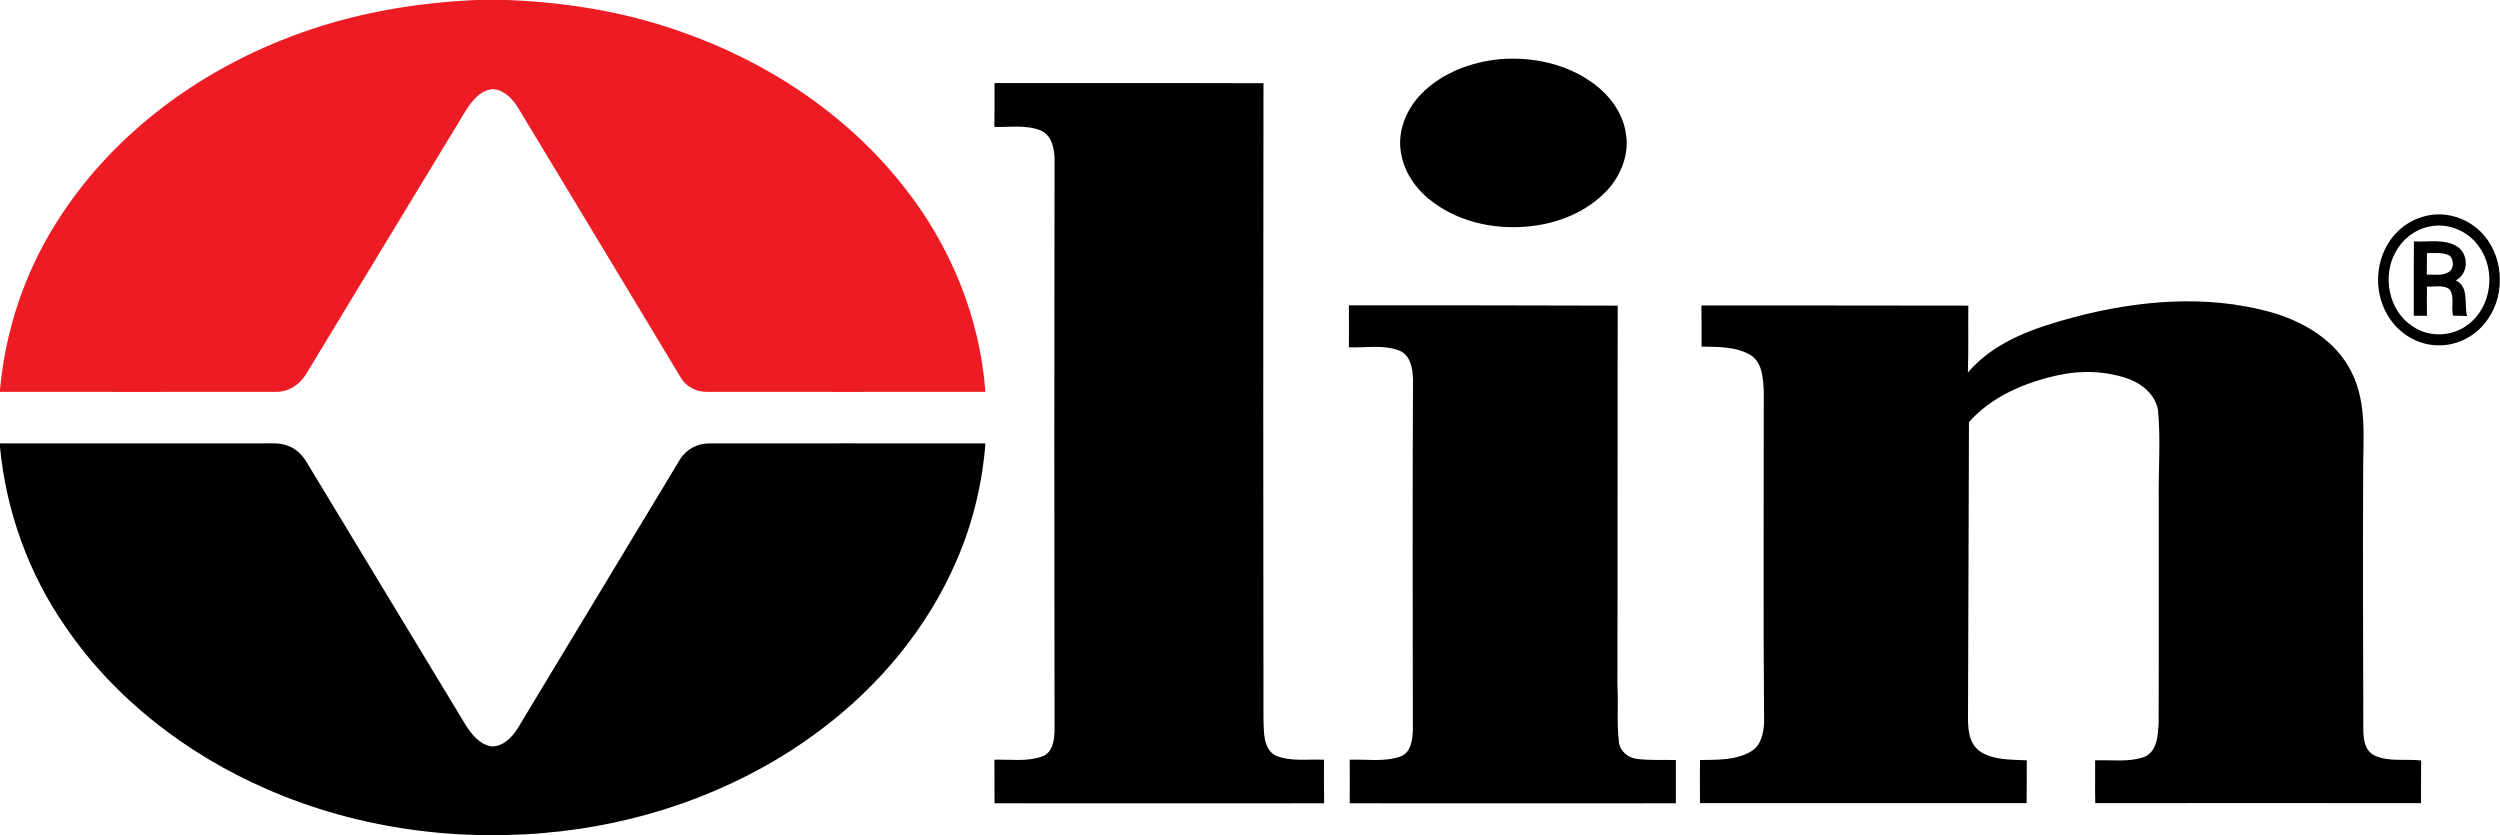
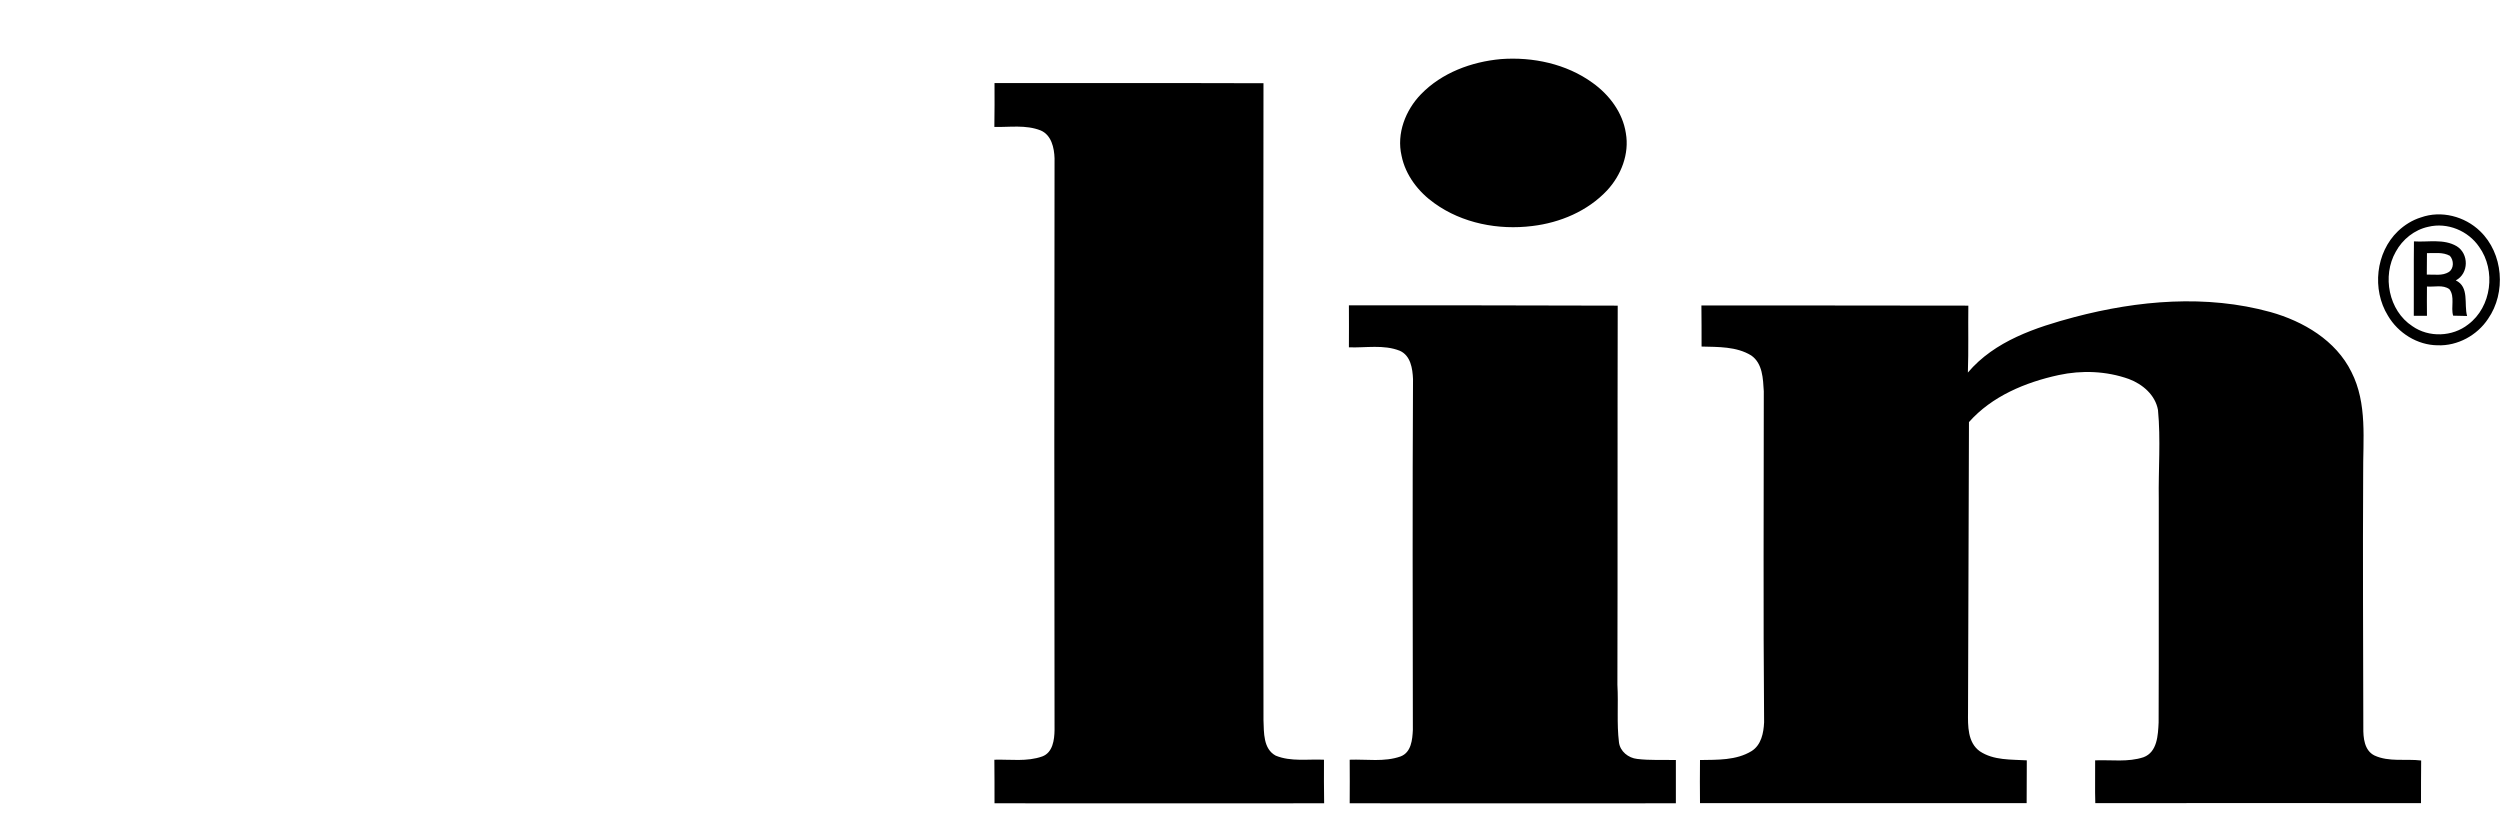
<svg xmlns="http://www.w3.org/2000/svg" version="1.2" viewBox="0 0 1595 533" width="1595" height="533">
  <title>olin-logo-svg</title>
  <style>
		.s0 { fill: #ed1c24 } 
		.s1 { fill: #000000 } 
	</style>
  <g id="#ed1c24ff">
-     <path id="Layer" class="s0" d="m304.3 0h19.2c36.9 1.4 73.7 7.3 108.6 19.4 56.1 19.1 107.9 53 144.6 99.8 29.6 37.3 48.5 83.2 52 130.8-59.2 0-118.4 0.1-177.6 0-6.6 0.1-13.3-3.1-16.7-9-34.4-57.3-69.1-114.5-103.6-171.8-3.5-5.8-8.6-11.4-15.6-12.3-8.1 0-13.8 7-17.8 13.3-34.1 56.1-68 112.2-102 168.3-4 6.8-11.3 11.6-19.3 11.5-58.7 0.1-117.4 0-176.1 0v-1.4c3.4-37.4 15.5-74 35.5-105.8 34.4-55.4 89.1-96.3 149.6-119.3 38-14.6 78.6-21.8 119.2-23.5z" />
-   </g>
+     </g>
  <g id="#000000ff">
    <path id="Layer" fill-rule="evenodd" class="s1" d="m957.6 37.7c20.3-1.5 41.7 3 58.4 15.1 10.7 7.6 19.3 19 21.3 32.2 2.3 13.2-3 26.8-12 36.5-12.4 13.2-30 20.6-47.7 22.7-21.6 2.7-44.6-1.7-62.4-14.5-10.2-7.2-18.5-17.9-21-30.3-3.3-14.2 2.5-29.1 12.4-39.3 13.3-13.7 32.2-20.7 51-22.4zm-323.1 15.3c57.2 0.1 114.4-0.1 171.6 0.1q-0.3 203.2 0 406.4c0.3 7.8-0.2 18.3 7.8 22.6 9.7 4 20.6 2.1 30.8 2.6 0 9.3-0.1 18.6 0.1 27.8-70.1 0.1-140.2 0-210.3 0 0-9.2 0-18.5-0.1-27.8 10.2-0.3 20.8 1.4 30.6-2.1 6.7-2.5 7.7-10.6 7.8-16.8q-0.3-182.4 0-364.8c-0.2-6.7-2-14.9-8.9-17.8-9.4-3.7-19.7-2-29.5-2.2 0.2-9.3 0.1-18.6 0.1-28zm910.1 85.7c12.9-4.6 27.9-0.7 37.7 8.8 14.8 14.2 16.7 39.2 5.1 55.9-7 10.6-19.5 17.4-32.2 16.9-12.9-0.1-25.2-7.8-31.7-18.9-10.3-16.7-7.8-40.3 6.4-53.9 4.2-4 9.2-7.1 14.7-8.8zm4.6 6c-8.8 1.9-16.4 8-20.7 15.9-8.8 15.4-4.6 37.6 10.6 47.5 10.5 7.4 25.6 6.8 35.6-1.1 15-11.2 17.8-34.5 7-49.5-7-10.3-20.3-15.8-32.5-12.8zm-9.1 9.3c9.1 0.6 19-1.8 27.3 3.1 7.8 4.8 7.8 17.4-0.6 21.8 8.8 4.2 5.1 15.1 7.2 22.7-3.1-0.1-6-0.1-8.9-0.2-1.6-5.5 1.3-12.1-2.4-16.9-4.1-3-9.6-1.3-14.3-1.7q-0.1 9.3 0 18.7c-2.8 0-5.6 0-8.4 0 0.1-15.8-0.1-31.7 0.1-47.5zm8.3 7.5q0 6.8-0.1 13.7c4.7-0.2 9.9 1 14.1-1.7 3.3-2.2 3.2-7.5 0.6-10.3-4.5-2.5-9.8-1.6-14.6-1.7zm-224.9 40.8c40.6-10.7 84.2-14.5 125.1-3.2 21 5.9 41.7 18.1 51.6 38.2 10.3 20.2 7.3 43.4 7.5 65.2-0.3 53.9 0 107.8 0.1 161.7-0.1 6.4 0.6 14.6 7.1 17.8 9.3 4.3 19.9 2 29.8 3.2-0.1 9-0.1 18.1-0.1 27.2-69.3 0-138.5-0.1-207.8 0-0.3-9.1 0-18.2-0.1-27.3 10.2-0.4 21 1.3 30.9-2 8.8-3.3 9.2-14.1 9.6-22.1 0.2-47.5 0-95 0.1-142.5-0.3-18.9 1.3-38-0.5-56.9-1.7-9.6-9.8-16.5-18.6-19.8-14.3-5.1-30-5.7-44.8-2.5-21.2 4.6-42.6 13.5-57.2 30-0.2 61.7-0.4 123.4-0.6 185.2-0.1 8.6-0.3 19.2 7.5 24.8 8.8 5.9 19.9 5.2 30 5.8-0.1 9.1 0 18.2-0.1 27.3q-104.2 0-208.4 0c-0.1-9.2-0.1-18.3 0-27.5 11.1-0.2 23.1 0.3 32.9-5.7 6.2-3.9 7.7-11.6 8-18.4-0.6-70.3-0.2-140.8-0.2-211.2-0.5-8-0.7-17.7-8-22.8-9.4-5.8-21.1-5.4-31.7-5.7 0-8.7 0-17.5-0.1-26.2 56.8 0 113.6 0 170.3 0.1-0.2 14.2 0.2 28.5-0.3 42.7 17.1-20.2 43.3-28.8 68-35.4zm-462.9-7.5c57.2-0.1 114.3 0.1 171.5 0.2-0.2 80.6 0 161.3-0.2 241.9 0.7 12.3-0.5 24.6 1 36.7 0.7 5.8 6 10 11.6 10.6 8.2 1 16.5 0.5 24.7 0.7 0 9.2 0 18.4 0 27.6-69.4 0-138.8 0.1-208.1 0q0.1-13.9 0-27.8c10.8-0.4 22.1 1.6 32.5-2.1 6.8-2.6 7.5-10.7 7.8-16.9-0.1-74.6-0.3-149.3 0.1-223.9-0.3-6.7-1.5-14.9-8.4-18-10.3-4.1-21.7-1.8-32.5-2.2 0.1-8.9 0-17.9 0-26.8z" />
-     <path id="Layer" class="s1" d="m0 282.9q83.2 0 166.4 0c5.6 0 11.6-0.6 17 1.4 5.1 1.7 9.2 5.6 12 10.2 33.7 55.8 67.5 111.6 101.3 167.4 3.9 6.3 9.1 13.1 16.9 14.3 7.2 0.2 13-5.6 16.6-11.4 34.6-57.2 69.1-114.5 103.7-171.8 3.9-6.4 11.4-10.3 18.9-10.1 58.7 0 117.3-0.1 175.9 0-2 25.7-8.1 51.1-18.4 74.7-18.5 43.1-49.6 80.3-87.1 108.3-47.8 35.9-105.6 57.5-164.8 64.4-63.6 7.4-129.3-1.1-188.1-26.8-51-22.2-97-57.4-128.5-103.6-23.5-33.8-37.9-73.7-41.8-114.7z" />
  </g>
</svg>